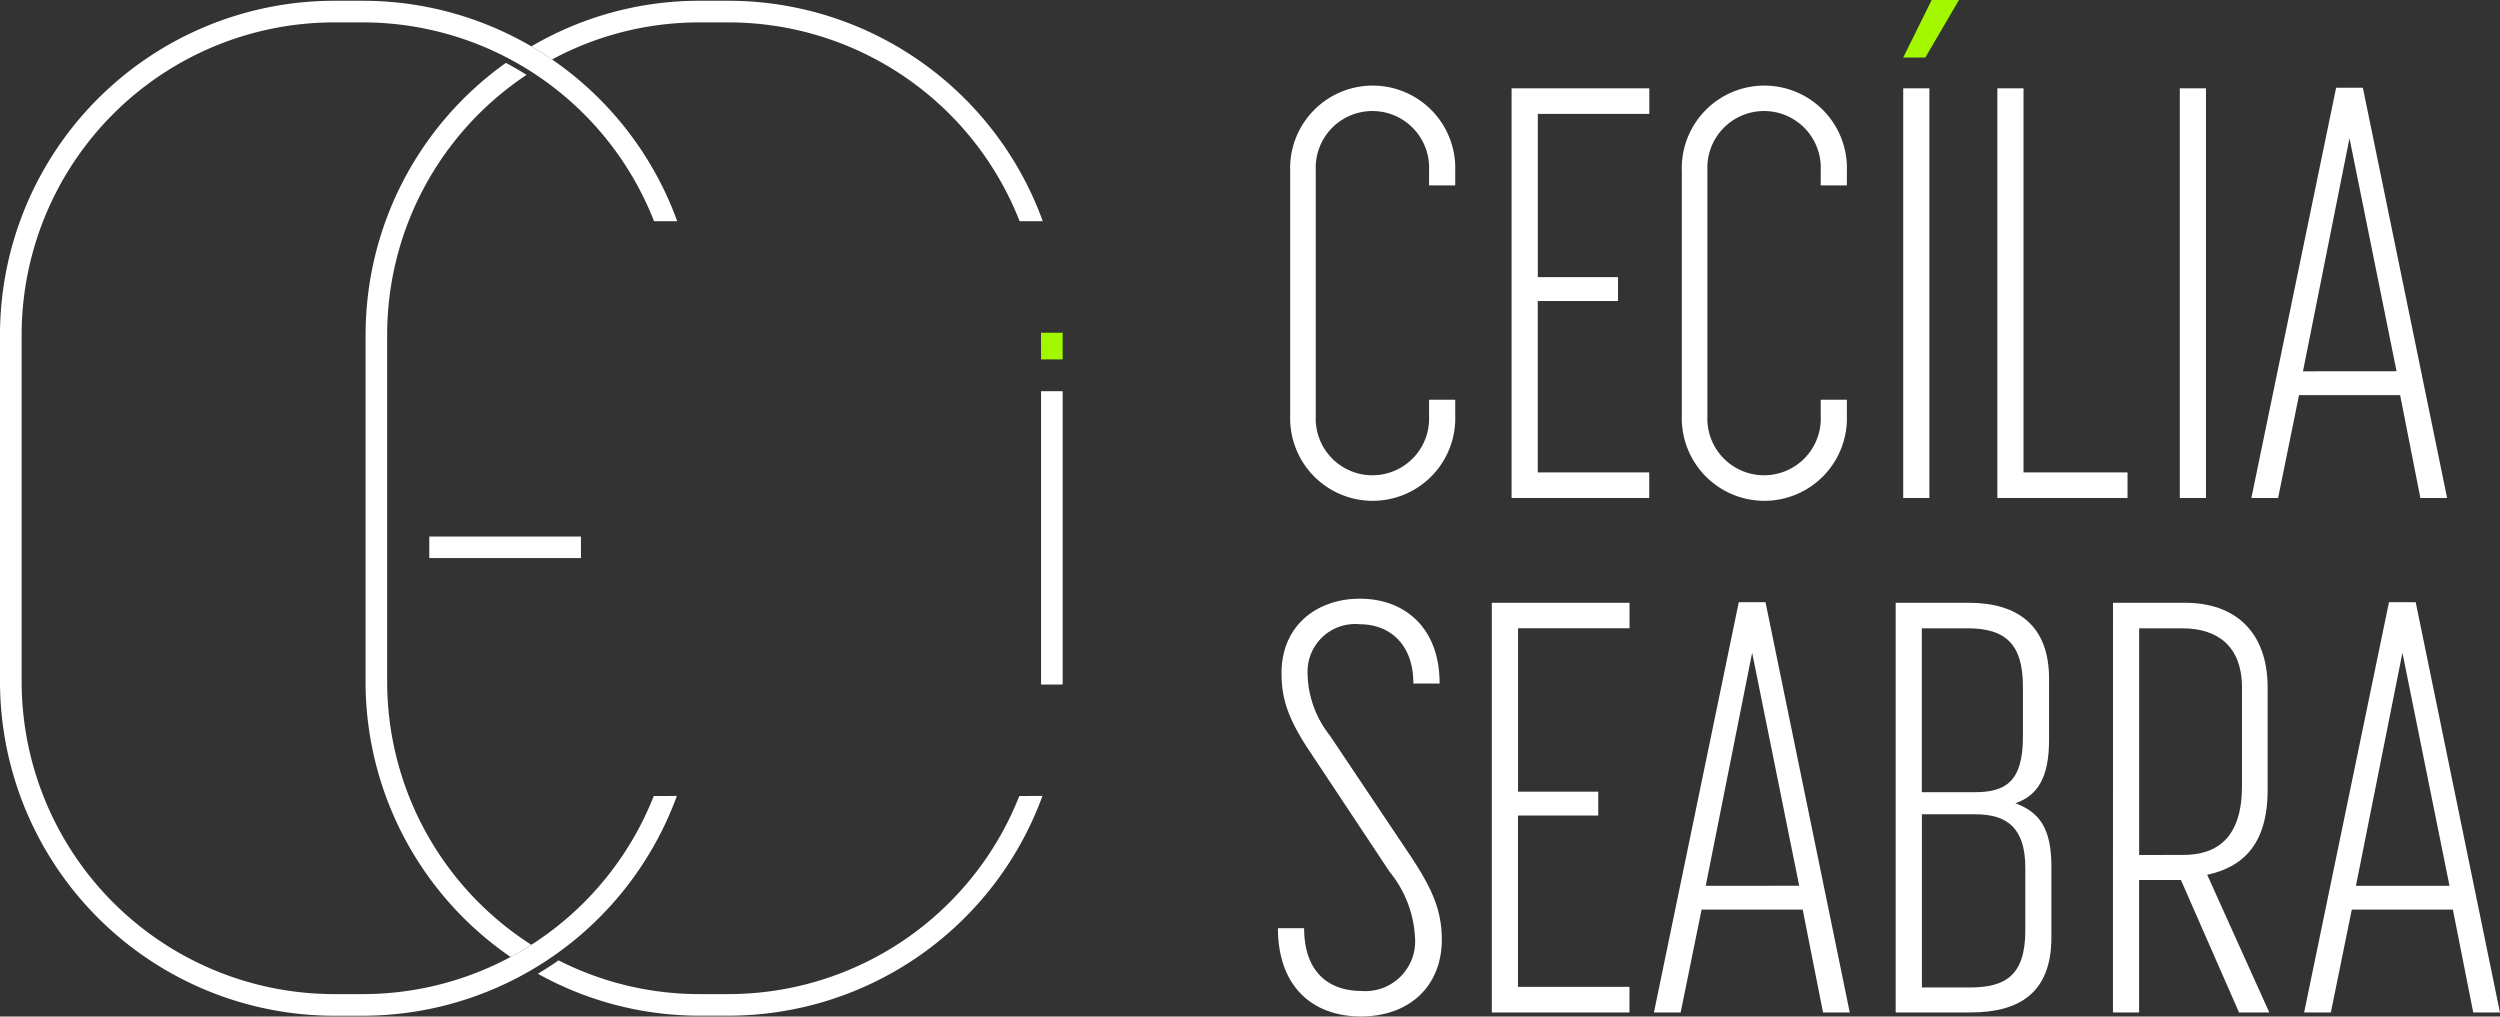
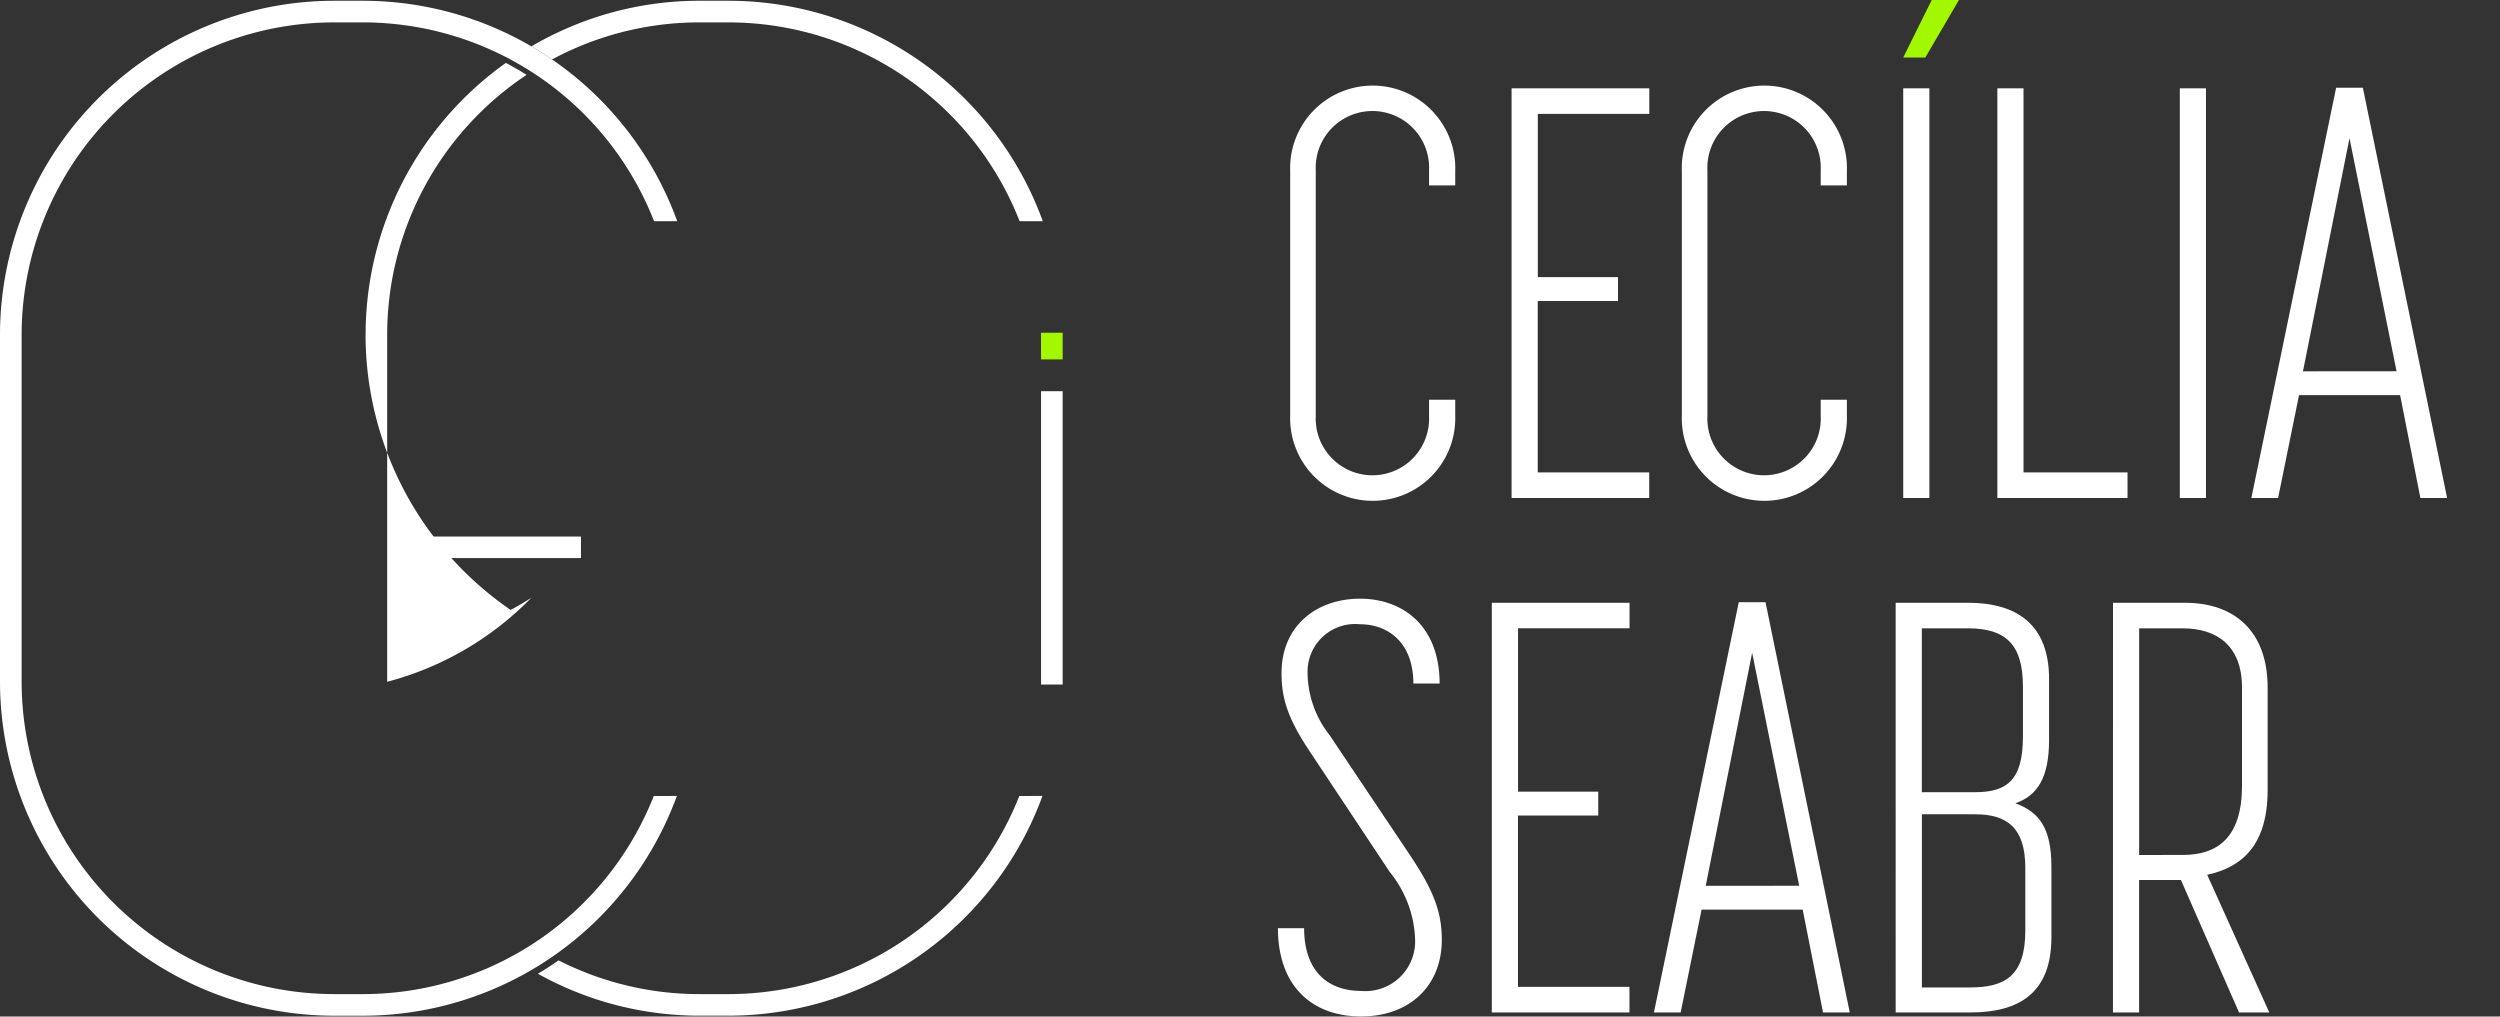
<svg xmlns="http://www.w3.org/2000/svg" width="156.971" height="63.825" viewBox="0 0 156.971 63.825">
  <rect x="0" y="0" width="156.971" height="63.825" fill="#333333" stroke="none" />
  <defs>
    <clipPath id="clip-path">
      <rect id="Retângulo_147783" data-name="Retângulo 147783" width="156.971" height="63.825" transform="translate(0 0)" fill="none" />
    </clipPath>
  </defs>
  <g id="Grupo_162367" data-name="Grupo 162367" transform="translate(0 0)">
    <path id="Caminho_1725" data-name="Caminho 1725" d="M121.288,0,119.5,3.612h1.387L123,0Z" fill="#a3f800" />
    <g id="Grupo_162366" data-name="Grupo 162366">
      <g id="Grupo_162365" data-name="Grupo 162365" clip-path="url(#clip-path)">
        <path id="Caminho_1726" data-name="Caminho 1726" d="M65.366,22.566h1.357V20.89h-1.36c0,.042,0,.084,0,.127Z" fill="#a3f800" />
        <path id="Caminho_1727" data-name="Caminho 1727" d="M65.366,24.564V42.807c0,.058,0,.115,0,.172h1.357c0-.057,0-.114,0-.172V24.564Z" fill="#fff" />
        <path id="Caminho_1728" data-name="Caminho 1728" d="M36.477,33.687H27.043c-.03,0-.059,0-.089,0V35.04c.03,0,.059,0,.089,0h9.434Z" fill="#fff" />
        <path id="Caminho_1729" data-name="Caminho 1729" d="M34.659,3.736a19.492,19.492,0,0,1,9.262-2.33h1.834A19.638,19.638,0,0,1,64.019,13.887h1.455A21,21,0,0,0,45.755.048H43.921A20.831,20.831,0,0,0,33.363,2.912q.665.389,1.3.824" fill="#fff" />
        <path id="Caminho_1730" data-name="Caminho 1730" d="M41.049,49.981A19.638,19.638,0,0,1,22.8,62.418H20.969A19.633,19.633,0,0,1,1.358,42.807V21.017A19.633,19.633,0,0,1,20.969,1.406H22.8A19.639,19.639,0,0,1,41.066,13.887h1.455A21,21,0,0,0,22.8.048H20.969A20.993,20.993,0,0,0,0,21.017v21.79A20.993,20.993,0,0,0,20.969,63.776H22.8a21.006,21.006,0,0,0,19.7-13.8Z" fill="#fff" />
        <path id="Caminho_1731" data-name="Caminho 1731" d="M64,49.981A19.638,19.638,0,0,1,45.755,62.418H43.921A19.484,19.484,0,0,1,35.073,60.3q-.635.444-1.3.84a20.826,20.826,0,0,0,10.149,2.633h1.834a21,21,0,0,0,19.7-13.8Z" fill="#fff" />
-         <path id="Caminho_1732" data-name="Caminho 1732" d="M22.953,21.017V42.808a20.958,20.958,0,0,0,9.11,17.28q.666-.359,1.3-.766A19.608,19.608,0,0,1,24.31,42.808V21.017A19.6,19.6,0,0,1,33.063,4.7q-.636-.4-1.3-.751a20.95,20.95,0,0,0-8.807,17.065" fill="#fff" />
+         <path id="Caminho_1732" data-name="Caminho 1732" d="M22.953,21.017a20.958,20.958,0,0,0,9.11,17.28q.666-.359,1.3-.766A19.608,19.608,0,0,1,24.31,42.808V21.017A19.6,19.6,0,0,1,33.063,4.7q-.636-.4-1.3-.751a20.95,20.95,0,0,0-8.807,17.065" fill="#fff" />
        <path id="Caminho_1733" data-name="Caminho 1733" d="M81.009,26.087V10.763a5.185,5.185,0,1,1,10.362,0v.876H89.729V10.69a3.561,3.561,0,1,0-7.115,0V26.123a3.561,3.561,0,1,0,7.115,0V25.1h1.642v.985a5.184,5.184,0,1,1-10.362,0" fill="#fff" />
        <path id="Caminho_1734" data-name="Caminho 1734" d="M94.91,5.546h8.647V7.151h-7V17.4h5.035V18.9H96.552V29.662h7v1.606H94.91Z" fill="#fff" />
        <path id="Caminho_1735" data-name="Caminho 1735" d="M105.6,26.087V10.763a5.185,5.185,0,1,1,10.362,0v.876H114.32V10.69a3.561,3.561,0,1,0-7.115,0V26.123a3.561,3.561,0,1,0,7.115,0V25.1h1.642v.985a5.184,5.184,0,1,1-10.362,0" fill="#fff" />
        <rect id="Retângulo_147781" data-name="Retângulo 147781" width="1.642" height="25.722" transform="translate(119.5 5.546)" fill="#fff" />
        <path id="Caminho_1736" data-name="Caminho 1736" d="M125.411,5.546h1.642V29.662h6.531v1.606h-8.173Z" fill="#fff" />
        <rect id="Retângulo_147782" data-name="Retângulo 147782" width="1.642" height="25.722" transform="translate(136.867 5.546)" fill="#fff" />
        <path id="Caminho_1737" data-name="Caminho 1737" d="M146.682,5.509h1.678l5.29,25.759h-1.678L150.7,24.81h-6.348l-1.314,6.458h-1.678Zm3.794,17.8-2.955-14.63L144.6,23.314Z" fill="#fff" />
        <path id="Caminho_1738" data-name="Caminho 1738" d="M80.242,58.279h1.642c0,2.773,1.569,3.94,3.575,3.94a3.123,3.123,0,0,0,3.393-3.247,7.09,7.09,0,0,0-1.6-4.232l-4.962-7.479c-1.5-2.226-1.824-3.5-1.824-5,0-2.992,2.226-4.67,4.925-4.67,2.737,0,5,1.751,5,5.327H88.743c0-2.554-1.569-3.722-3.357-3.722A2.99,2.99,0,0,0,82.1,42.262a6.414,6.414,0,0,0,1.386,3.9l5.035,7.516c1.46,2.189,2.007,3.539,2.007,5.327,0,2.918-2.043,4.816-5.072,4.816s-5.217-1.861-5.217-5.546" fill="#fff" />
        <path id="Caminho_1739" data-name="Caminho 1739" d="M93.669,37.848h8.647v1.6h-7V49.706h5.035v1.5H95.311V61.964h7V63.57H93.669Z" fill="#fff" />
        <path id="Caminho_1740" data-name="Caminho 1740" d="M109.175,37.811h1.678l5.29,25.759h-1.678l-1.277-6.458H106.84l-1.314,6.458h-1.678Zm3.794,17.805-2.955-14.63L107.1,55.616Z" fill="#fff" />
        <path id="Caminho_1741" data-name="Caminho 1741" d="M119.026,37.847h4.56c3.065,0,5.072,1.387,5.072,4.78v3.83c0,2.372-.73,3.5-2.116,3.977,1.459.548,2.262,1.5,2.262,3.977v4.451c0,3.466-2.007,4.707-5.072,4.707h-4.706Zm4.962,11.894c1.933,0,3.028-.657,3.028-3.466V43.1c0-2.663-1.1-3.649-3.466-3.649h-2.882V49.741ZM123.7,62c2.189,0,3.466-.73,3.466-3.576v-3.94c0-2.554-1.2-3.356-3.138-3.356h-3.356V62Z" fill="#fff" />
        <path id="Caminho_1742" data-name="Caminho 1742" d="M132.672,37.848H137.2c3.065,0,5.181,1.751,5.181,5.326V49.6c0,3.466-1.606,4.852-3.795,5.326l3.9,8.647h-1.9l-3.648-8.318h-2.627v8.318h-1.642Zm4.378,15.834c2.226,0,3.721-1.131,3.721-4.342V43.174c0-2.627-1.568-3.721-3.721-3.721h-2.736V53.682Z" fill="#fff" />
-         <path id="Caminho_1743" data-name="Caminho 1743" d="M150,37.811h1.678l5.29,25.759h-1.678l-1.277-6.458h-6.348l-1.314,6.458h-1.678ZM153.8,55.616l-2.955-14.63-2.919,14.63Z" fill="#fff" />
      </g>
    </g>
  </g>
</svg>